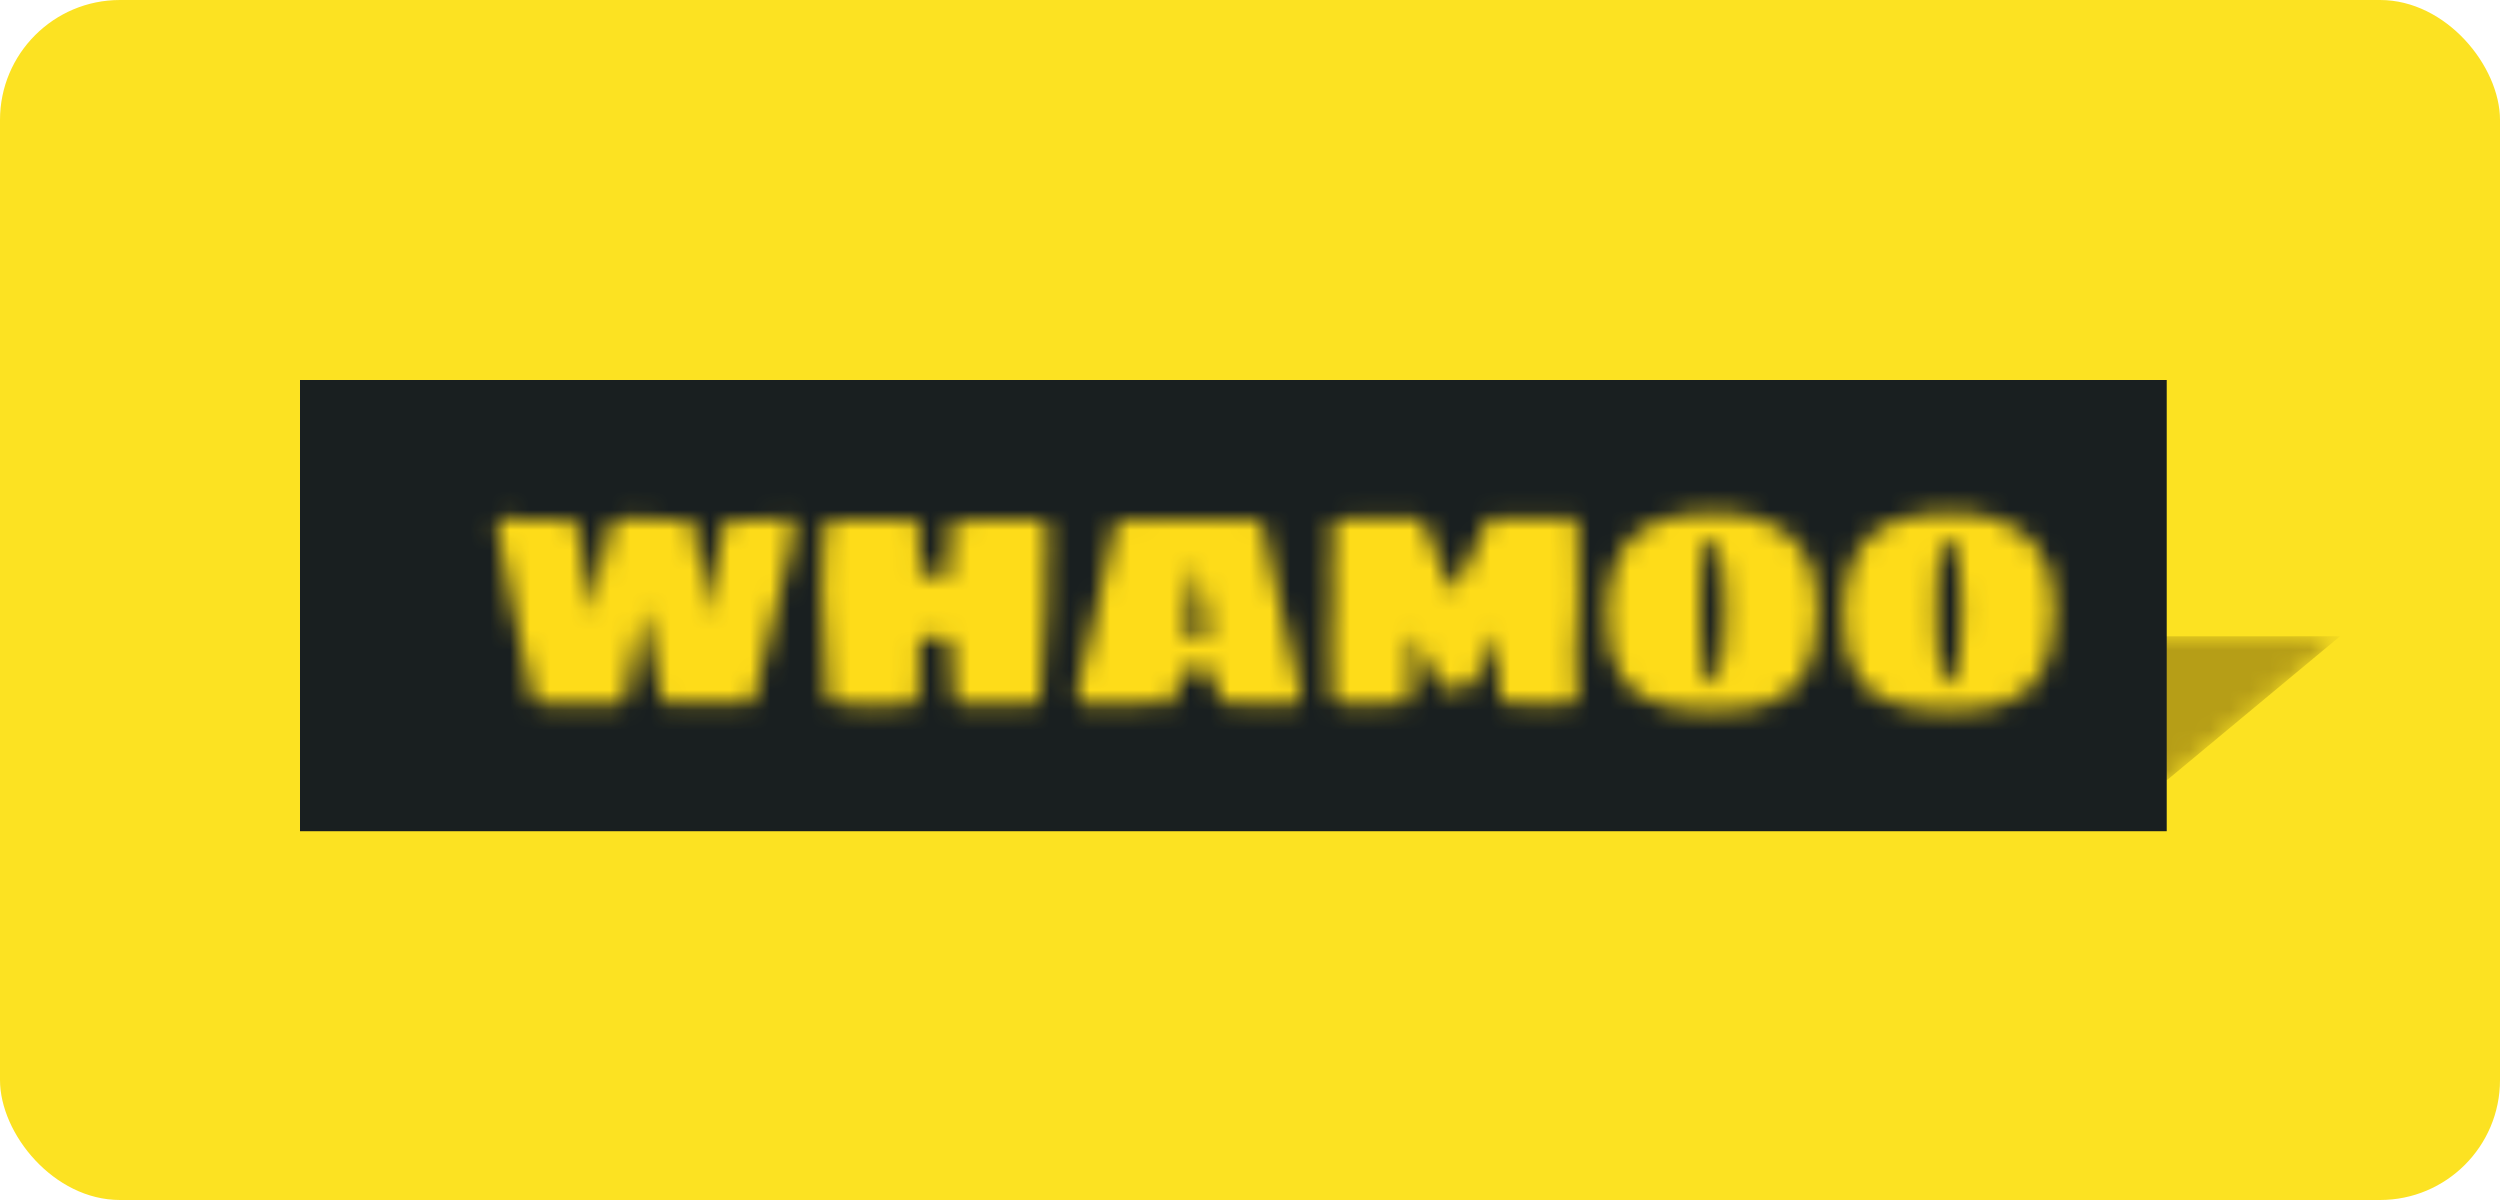
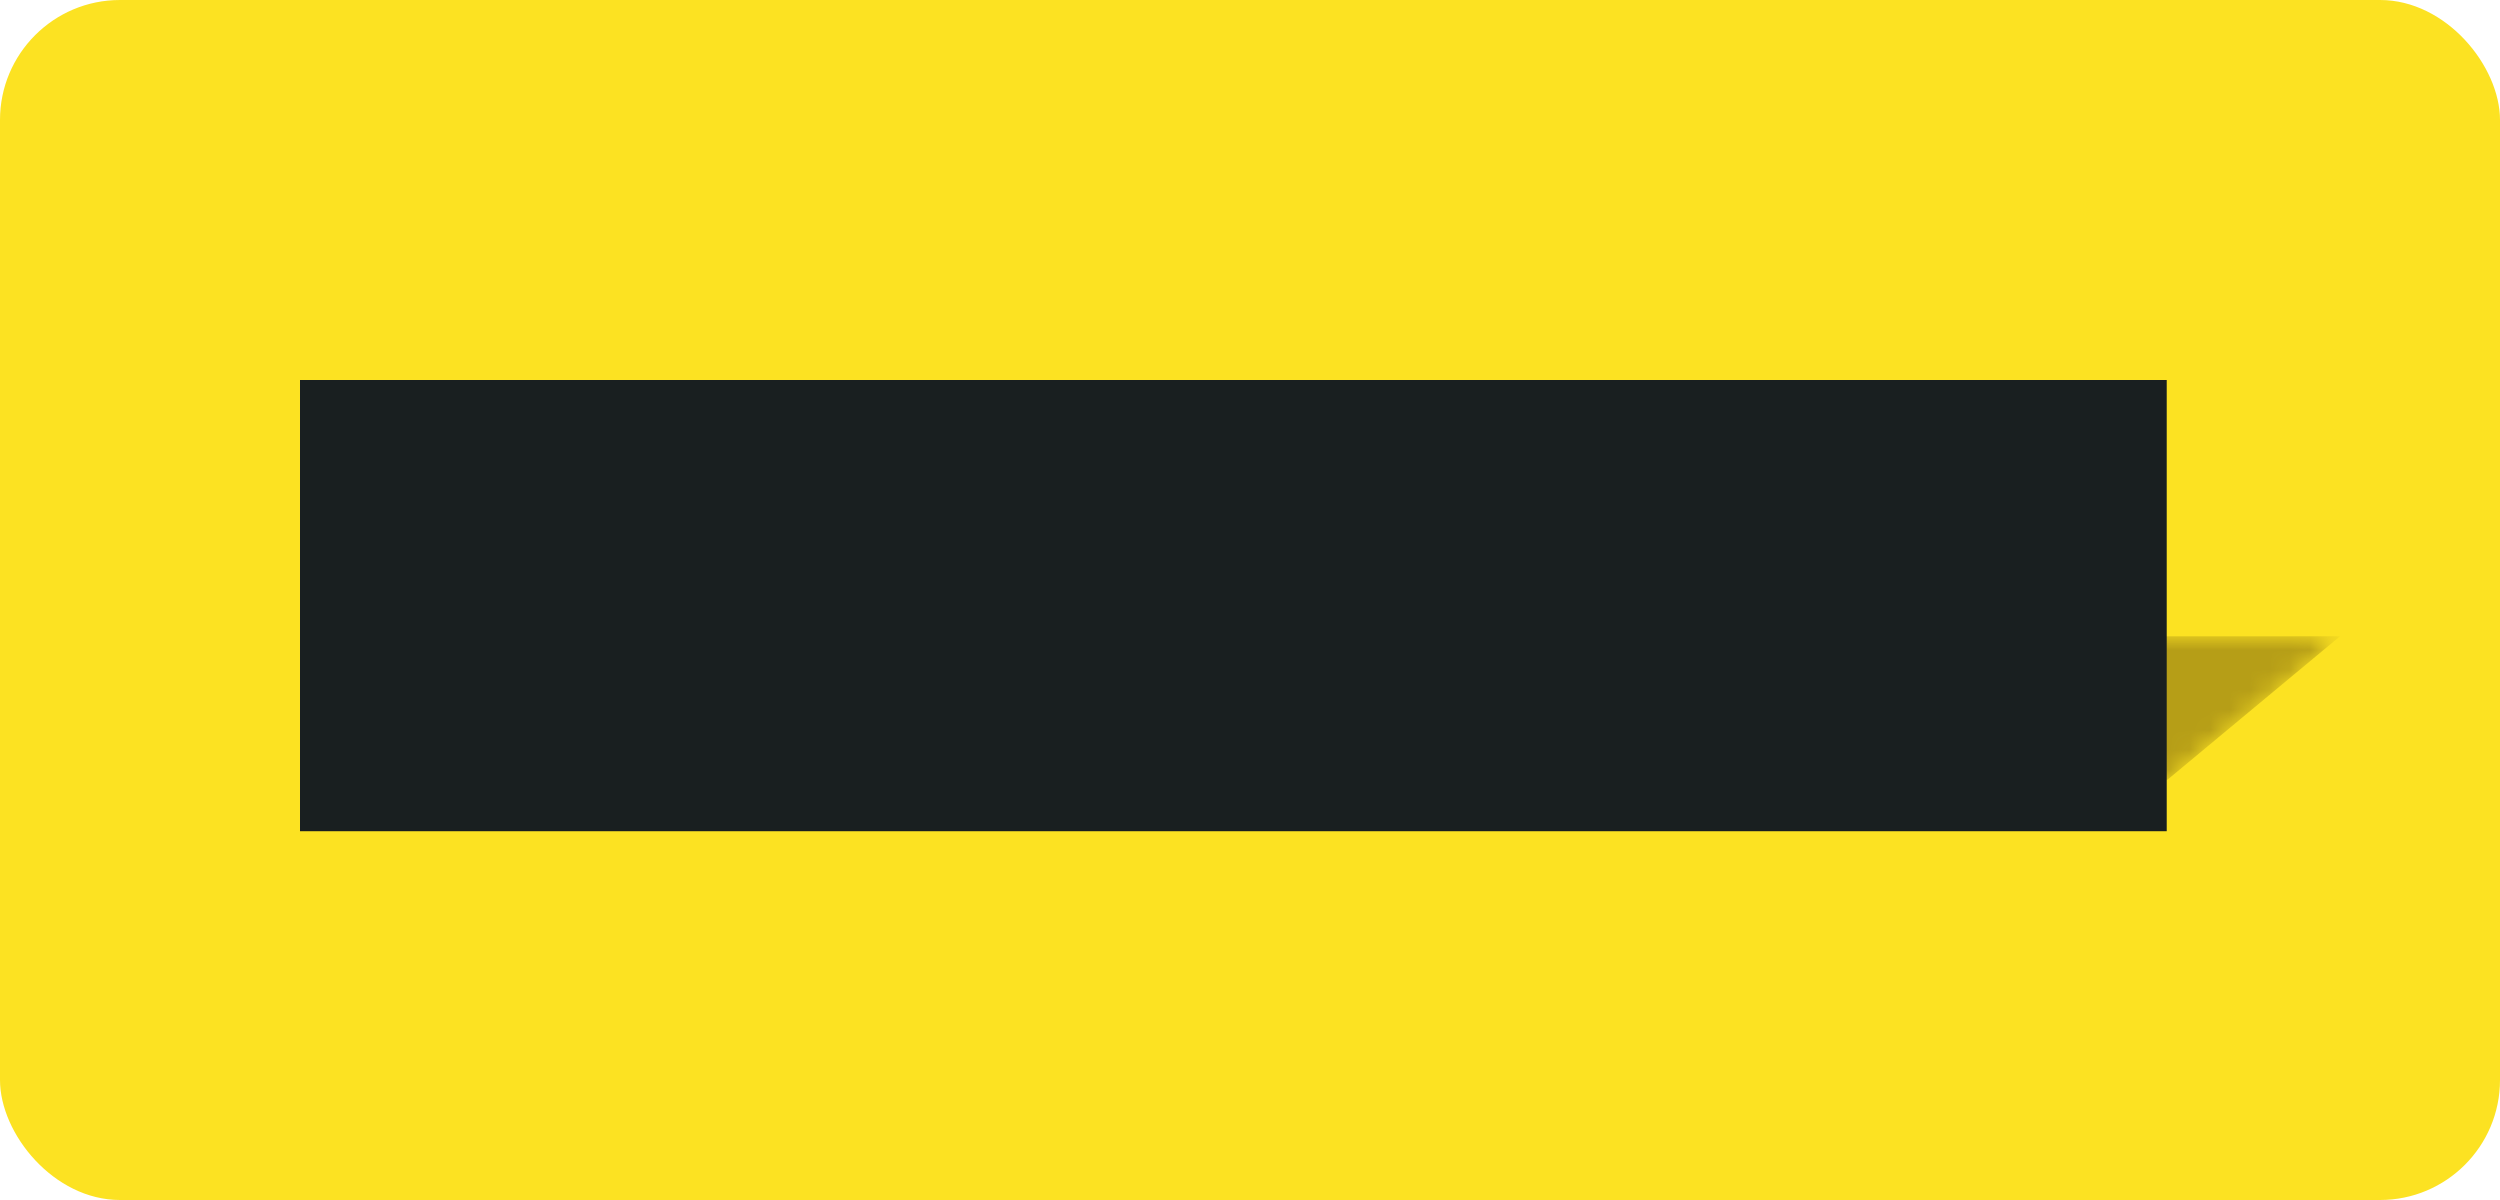
<svg xmlns="http://www.w3.org/2000/svg" width="125" height="60" viewBox="0 0 125 60" fill="none">
  <rect width="125" height="60" rx="6" fill="#FCE222" />
  <mask id="mask0_4432_326" style="mask-type:luminance" maskUnits="userSpaceOnUse" x="19" y="31" width="98" height="8">
    <path d="M108.362 38.996L117 31.814H30.699L19.892 38.996H108.362Z" fill="white" />
  </mask>
  <g mask="url(#mask0_4432_326)">
-     <path d="M108.362 38.996H19.892L30.699 31.814H117L108.362 38.996Z" fill="#B69E17" />
+     <path d="M108.362 38.996L30.699 31.814H117L108.362 38.996Z" fill="#B69E17" />
  </g>
  <path d="M108.336 19H15V41.561H108.336V19Z" fill="#191F20" />
  <mask id="mask1_4432_326" style="mask-type:luminance" maskUnits="userSpaceOnUse" x="24" y="25" width="79" height="11">
-     <path d="M29.534 35.199C29.24 35.199 29.029 35.194 28.901 35.185H27.388C27.315 35.185 27.241 35.171 27.168 35.144C27.076 35.116 26.994 35.102 26.92 35.102L26.797 35.116C26.705 35.089 26.659 35.038 26.659 34.965L25.696 30.612C25.449 29.376 25.229 28.245 25.036 27.22C24.99 27.183 24.949 27.064 24.912 26.863C24.903 26.753 24.899 26.584 24.899 26.355C24.899 26.236 24.919 26.137 24.96 26.059C25.002 25.982 25.064 25.943 25.146 25.943H25.655C25.719 25.961 25.834 25.97 25.999 25.97L26.618 25.984H27.319L27.402 25.998L27.429 26.011H27.443L27.457 26.039L27.491 26.025C27.505 26.016 27.521 26.011 27.539 26.011C27.595 25.993 27.631 25.984 27.649 25.984H27.691L27.814 25.998C27.915 26.007 28.113 26.011 28.406 26.011C28.498 26.03 28.603 26.039 28.722 26.039C28.768 26.121 28.816 26.263 28.867 26.465C28.917 26.666 28.97 26.89 29.025 27.138C29.043 27.275 29.089 27.563 29.163 28.003C29.19 28.14 29.222 28.314 29.259 28.524L29.341 28.964C29.341 28.973 29.346 28.989 29.355 29.012C29.364 29.035 29.369 29.065 29.369 29.101L29.41 29.376C29.428 29.449 29.447 29.564 29.465 29.719C29.483 29.765 29.497 29.822 29.506 29.891C29.515 29.96 29.525 30.017 29.534 30.062C29.543 30.108 29.552 30.152 29.561 30.193C29.571 30.234 29.575 30.278 29.575 30.323L29.603 30.447L29.616 30.502C29.616 30.529 29.625 30.552 29.644 30.571V30.653L29.671 30.571V30.502L29.685 30.447C29.685 30.42 29.694 30.378 29.713 30.323C29.713 30.259 29.726 30.172 29.754 30.062C29.772 30.008 29.786 29.95 29.795 29.891C29.804 29.831 29.814 29.774 29.823 29.719L29.878 29.376C29.896 29.321 29.91 29.266 29.919 29.211C29.928 29.156 29.933 29.12 29.933 29.101L29.947 28.964C30.212 27.581 30.4 26.703 30.51 26.327C30.52 26.272 30.536 26.22 30.559 26.169C30.581 26.119 30.621 26.08 30.675 26.053C30.685 26.034 30.715 26.02 30.765 26.011C30.815 26.002 30.854 25.993 30.882 25.984C31.074 25.956 31.212 25.943 31.294 25.943H31.927L32.409 25.956C32.491 25.966 32.587 25.97 32.697 25.97H32.739L32.766 25.943C32.803 25.943 32.826 25.952 32.835 25.97C32.853 25.97 32.865 25.973 32.869 25.977L32.876 25.984C33.041 25.993 33.234 25.998 33.454 25.998C33.546 26.007 33.642 26.011 33.743 26.011C33.825 26.011 33.871 26.02 33.88 26.039C33.89 26.039 33.903 26.034 33.922 26.025C33.94 26.016 33.958 26.011 33.977 26.011C33.995 25.993 34.041 25.984 34.114 25.984H34.362C34.509 25.984 34.596 26.002 34.623 26.039C34.697 26.314 34.756 26.657 34.802 27.069L34.843 27.371C34.917 27.893 34.995 28.332 35.077 28.689L35.105 28.854C35.132 29.046 35.146 29.165 35.146 29.211C35.155 29.303 35.178 29.449 35.215 29.651C35.233 29.861 35.256 30.008 35.283 30.09C35.283 30.191 35.293 30.305 35.311 30.433C35.32 30.479 35.329 30.514 35.338 30.536C35.347 30.559 35.352 30.575 35.352 30.584C35.352 30.63 35.357 30.671 35.366 30.708L35.38 30.791C35.398 30.745 35.412 30.717 35.421 30.708V30.584L35.435 30.433L35.49 30.09L35.559 29.651C35.568 29.532 35.59 29.385 35.627 29.211L35.669 28.854C35.678 28.808 35.685 28.772 35.689 28.744C35.694 28.717 35.696 28.698 35.696 28.689C35.751 28.433 35.788 28.241 35.806 28.113L35.861 27.824C35.989 27.147 36.095 26.68 36.178 26.423C36.205 26.268 36.251 26.14 36.315 26.039C36.37 26.039 36.43 26.034 36.494 26.025C36.558 26.016 36.622 26.011 36.687 26.011C36.76 26.011 36.842 26.002 36.934 25.984H36.962C36.989 25.984 37.003 25.993 37.003 26.011V26.025L37.017 26.039C37.053 26.039 37.081 26.034 37.099 26.025C37.117 26.016 37.131 26.011 37.14 26.011L37.154 25.984H37.993C38.094 25.984 38.181 25.98 38.254 25.97H38.598C38.773 25.97 38.892 25.961 38.956 25.943H39.479C39.552 25.943 39.609 25.984 39.651 26.066C39.692 26.149 39.712 26.245 39.712 26.355C39.667 26.474 39.625 26.643 39.589 26.863C39.58 26.964 39.575 27.083 39.575 27.22C39.272 28.639 38.965 29.907 38.653 31.024L37.691 34.965C37.608 34.983 37.562 35.011 37.553 35.047V35.116L37.416 35.102C37.342 35.102 37.287 35.107 37.25 35.116L37.085 35.13H36.398C36.04 35.13 35.774 35.125 35.6 35.116H33.743C33.651 35.107 33.523 35.102 33.358 35.102L33.22 35.116C33.128 35.089 33.083 35.038 33.083 34.965L32.161 30.433L31.253 34.965C31.207 35.111 31.061 35.185 30.813 35.185H30.167C30.047 35.194 29.837 35.199 29.534 35.199ZM43.963 35.267C43.385 35.267 42.954 35.258 42.67 35.24C42.23 35.221 41.844 35.166 41.514 35.075C41.478 35.075 41.441 35.02 41.404 34.91C41.377 34.828 41.363 34.764 41.363 34.718L41.102 29.719V29.445C41.102 29.38 41.106 29.266 41.116 29.101C41.125 28.936 41.129 28.717 41.129 28.442L41.157 27.728C41.157 27.545 41.161 27.408 41.17 27.316C41.17 27.041 41.18 26.776 41.198 26.52C41.198 26.437 41.2 26.38 41.205 26.348C41.209 26.316 41.212 26.295 41.212 26.286C41.23 26.277 41.264 26.252 41.315 26.211C41.365 26.169 41.409 26.135 41.446 26.108C41.537 26.025 41.67 25.984 41.844 25.984H42.862C42.954 25.993 43.124 25.998 43.371 25.998C43.637 25.998 43.853 26.002 44.018 26.011H45.366C45.604 26.011 45.765 26.048 45.847 26.121C45.957 26.204 46.012 26.364 46.012 26.602V26.739C46.012 26.776 46.008 26.812 45.998 26.849C45.989 26.886 45.985 26.922 45.985 26.959L45.957 27.179L45.943 27.343C45.943 27.38 45.953 27.417 45.971 27.453C45.98 27.49 45.985 27.536 45.985 27.591C45.985 27.838 45.98 28.016 45.971 28.126L45.957 28.689H46.315C46.434 28.717 46.562 28.731 46.7 28.731C46.883 28.749 47.012 28.758 47.085 28.758C47.168 28.776 47.291 28.785 47.456 28.785L47.47 27.852C47.48 27.769 47.484 27.65 47.484 27.495L47.498 26.931V26.822C47.498 26.675 47.502 26.545 47.511 26.43C47.521 26.316 47.539 26.236 47.566 26.19C47.622 26.117 47.686 26.08 47.759 26.08C47.814 26.062 47.943 26.053 48.144 26.053L48.516 26.039C48.782 26.039 49.002 26.03 49.176 26.011H49.96C50.327 26.011 50.593 26.007 50.758 25.998C51.079 25.998 51.299 25.993 51.418 25.984H51.789C52.009 25.984 52.156 26.011 52.229 26.066C52.285 26.103 52.321 26.156 52.339 26.224C52.358 26.293 52.367 26.392 52.367 26.52C52.367 26.877 52.358 27.357 52.339 27.961C52.303 28.547 52.285 29.019 52.285 29.376C52.285 29.431 52.294 29.477 52.312 29.513C52.312 29.55 52.317 29.58 52.326 29.603C52.335 29.625 52.339 29.641 52.339 29.651L51.996 34.869C51.996 34.915 51.964 34.979 51.899 35.061C51.817 35.144 51.743 35.185 51.679 35.185H47.897C47.869 35.185 47.842 35.162 47.814 35.116C47.787 35.07 47.764 35.011 47.745 34.938C47.736 34.892 47.725 34.83 47.711 34.752C47.697 34.675 47.686 34.576 47.677 34.457L47.525 31.916H47.429C47.181 31.916 46.984 31.912 46.838 31.903C46.489 31.884 46.274 31.875 46.191 31.875H46.081C45.998 31.875 45.957 31.953 45.957 32.109C45.957 33.244 45.953 33.967 45.943 34.279C45.943 34.352 45.93 34.526 45.902 34.8C45.884 35.011 45.806 35.139 45.668 35.185L45.462 35.199C44.747 35.235 44.247 35.258 43.963 35.267ZM54.128 35.199C54.008 35.199 53.926 35.107 53.88 34.924C53.871 34.896 53.866 34.851 53.866 34.787C53.866 34.695 53.885 34.558 53.921 34.375C53.94 34.256 53.956 34.162 53.969 34.093C53.983 34.025 53.995 33.972 54.004 33.935C54.279 32.644 54.55 31.509 54.815 30.529L55.778 26.19C55.778 26.172 55.792 26.144 55.819 26.108C55.847 26.071 55.879 26.048 55.916 26.039H55.984C55.984 26.048 55.998 26.053 56.026 26.053C56.136 26.053 56.26 26.039 56.397 26.011C56.535 25.984 56.658 25.97 56.769 25.97C56.97 25.97 57.158 25.984 57.333 26.011C57.415 26.011 57.507 26.016 57.608 26.025C57.708 26.034 57.814 26.039 57.924 26.039C57.961 26.039 58.002 26.03 58.048 26.011H58.612L58.942 25.998C59.006 25.989 59.084 25.984 59.176 25.984C59.249 25.984 59.286 25.98 59.286 25.97H60.551C61.065 25.97 61.404 25.98 61.569 25.998C61.596 25.998 61.636 26 61.686 26.005C61.736 26.009 61.766 26.02 61.775 26.039C61.84 26.039 61.904 26.034 61.968 26.025C62.032 26.016 62.092 26.011 62.147 26.011C62.275 25.984 62.399 25.97 62.518 25.97C62.573 25.97 62.628 25.984 62.683 26.011C62.738 26.039 62.798 26.053 62.862 26.053L62.931 26.039H62.972C63 26.057 63.029 26.082 63.061 26.114C63.093 26.146 63.11 26.172 63.11 26.19L64.072 30.529C64.366 31.601 64.632 32.736 64.87 33.935C64.87 33.99 64.888 34.05 64.925 34.114C64.934 34.178 64.948 34.265 64.966 34.375C64.985 34.484 64.994 34.576 64.994 34.649C65.003 34.686 65.008 34.736 65.008 34.8C65.008 34.928 64.98 35.034 64.925 35.116C64.888 35.171 64.833 35.199 64.76 35.199H64.581C64.444 35.199 64.338 35.194 64.265 35.185H63.288C63.215 35.185 63.178 35.18 63.178 35.171H62.312V35.144C62.275 35.125 62.229 35.116 62.174 35.116L62.147 35.144C62.147 35.162 62.137 35.171 62.119 35.171H61.968C61.922 35.153 61.83 35.144 61.693 35.144C61.418 35.125 61.202 35.116 61.046 35.116C60.991 35.034 60.934 34.869 60.874 34.622C60.815 34.375 60.753 34.1 60.689 33.798C60.67 33.651 60.652 33.551 60.634 33.496C60.441 33.532 60.189 33.551 59.877 33.551H59.052L58.956 33.99C58.836 34.594 58.74 34.97 58.667 35.116C58.63 35.116 58.584 35.125 58.529 35.144C58.511 35.153 58.495 35.16 58.481 35.164L58.46 35.171H58.405C58.35 35.171 58.309 35.162 58.282 35.144C58.263 35.125 58.24 35.116 58.213 35.116L57.594 35.144H57.167C57.131 35.162 57.085 35.171 57.03 35.171H55.586C55.485 35.18 55.279 35.185 54.967 35.185H54.609C54.536 35.194 54.43 35.199 54.293 35.199H54.128ZM60.482 31.834L60.386 31.161C60.359 31.033 60.313 30.791 60.249 30.433C60.23 30.342 60.184 30.095 60.111 29.692L60.001 29.033C59.973 28.85 59.946 28.689 59.918 28.552L59.905 28.373C59.877 28.328 59.863 28.287 59.863 28.25L59.85 28.168C59.84 28.186 59.836 28.213 59.836 28.25C59.836 28.287 59.827 28.309 59.808 28.319V28.373L59.781 28.552C59.772 28.616 59.76 28.687 59.746 28.765C59.733 28.843 59.717 28.927 59.698 29.019L59.63 29.403C59.529 29.98 59.469 30.314 59.451 30.406C59.442 30.507 59.419 30.658 59.382 30.859C59.364 30.923 59.345 31.019 59.327 31.148L59.217 31.779H59.918L60.015 31.752H60.042C60.152 31.752 60.235 31.761 60.29 31.779C60.326 31.779 60.361 31.786 60.393 31.8C60.425 31.814 60.455 31.825 60.482 31.834ZM68.144 35.226C68.052 35.226 67.979 35.217 67.924 35.199H67.305L66.686 35.047L66.631 34.938C66.622 34.938 66.617 34.887 66.617 34.787C66.617 34.658 66.612 34.553 66.603 34.471L66.59 33.839C66.58 33.702 66.576 33.496 66.576 33.221L66.548 32.164C66.548 31.935 66.557 31.619 66.576 31.216L66.59 30.749C66.608 30.456 66.617 29.976 66.617 29.307V29.033C66.599 29.005 66.59 28.955 66.59 28.881L66.576 28.785C66.576 28.557 66.59 28.319 66.617 28.071C66.635 27.76 66.645 27.476 66.645 27.22L66.631 26.835C66.622 26.735 66.617 26.616 66.617 26.478C66.617 26.469 66.61 26.456 66.596 26.437C66.583 26.419 66.576 26.401 66.576 26.382C66.576 26.291 66.612 26.213 66.686 26.149C66.759 26.085 66.851 26.039 66.961 26.011C67.108 25.966 67.296 25.943 67.525 25.943H70.922C70.931 25.943 70.945 25.952 70.964 25.97C70.982 25.989 71 26.002 71.019 26.011C71.092 26.076 71.184 26.199 71.294 26.382C71.321 26.437 71.351 26.499 71.383 26.568C71.415 26.636 71.459 26.744 71.514 26.89C71.578 27.037 71.665 27.261 71.775 27.563L71.94 27.989C72.013 28.126 72.096 28.323 72.188 28.579C72.215 28.653 72.245 28.726 72.277 28.799C72.309 28.872 72.339 28.946 72.367 29.019C72.385 29.083 72.405 29.131 72.428 29.163C72.451 29.195 72.463 29.216 72.463 29.225C72.527 29.371 72.596 29.445 72.669 29.445C72.761 29.445 72.834 29.371 72.889 29.225C72.898 29.216 72.908 29.195 72.917 29.163C72.926 29.131 72.949 29.078 72.986 29.005L73.192 28.552L73.742 27.385L73.976 26.89C74.003 26.817 74.024 26.755 74.038 26.705C74.052 26.654 74.068 26.62 74.086 26.602C74.123 26.52 74.21 26.378 74.347 26.176C74.393 26.103 74.434 26.048 74.471 26.011C74.499 26.002 74.517 25.989 74.526 25.97C74.535 25.952 74.549 25.943 74.567 25.943H78.79C78.808 25.943 78.831 26.011 78.859 26.149L78.9 27.495C78.918 27.879 78.927 28.483 78.927 29.307V30.104C78.927 30.415 78.914 30.763 78.886 31.148C78.859 31.532 78.841 31.779 78.831 31.889L78.804 32.164V32.644C78.813 32.772 78.817 32.965 78.817 33.221C78.817 33.496 78.822 33.702 78.831 33.839C78.831 34.105 78.841 34.288 78.859 34.388V34.938L78.817 35.047L78.199 35.199H77.58C77.515 35.217 77.438 35.226 77.346 35.226C77.181 35.226 76.951 35.217 76.658 35.199L76.314 35.185C76.25 35.176 76.177 35.166 76.094 35.157C76.012 35.148 75.911 35.144 75.791 35.144L75.255 35.102C75.237 35.102 75.223 35.107 75.214 35.116H75.104C75.058 35.116 75.03 35.066 75.021 34.965C74.966 34.782 74.939 34.471 74.939 34.031C74.939 33.738 74.934 33.51 74.925 33.345L74.911 32.603C74.902 32.438 74.897 32.2 74.897 31.889C74.897 31.816 74.865 31.779 74.801 31.779C74.764 31.779 74.728 31.825 74.691 31.916L74.54 32.287L74.416 32.631L74.361 32.795C74.343 32.85 74.32 32.901 74.292 32.946L74.223 33.111C74.141 33.294 74.035 33.5 73.907 33.729C73.769 33.976 73.6 34.173 73.398 34.32C73.288 34.384 73.192 34.416 73.109 34.416H72.903C72.793 34.416 72.701 34.407 72.628 34.388H72.05C71.683 33.803 71.34 33.161 71.019 32.466L70.812 31.958C70.757 31.839 70.721 31.779 70.702 31.779C70.638 31.779 70.606 31.816 70.606 31.889V32.534C70.606 33.175 70.597 33.647 70.578 33.949C70.56 34.425 70.528 34.755 70.482 34.938C70.473 35.057 70.445 35.116 70.4 35.116H70.303L70.234 35.102C69.923 35.121 69.675 35.139 69.492 35.157C69.382 35.166 69.189 35.18 68.914 35.199C68.639 35.217 68.382 35.226 68.144 35.226ZM85.736 35.514C84.645 35.514 83.783 35.427 83.15 35.253C82.27 35.025 81.601 34.599 81.142 33.976C80.61 33.235 80.344 32.205 80.344 30.887C80.344 29.944 80.45 29.142 80.661 28.483C80.871 27.824 81.197 27.284 81.637 26.863C82.077 26.442 82.644 26.133 83.336 25.936C84.028 25.739 84.874 25.641 85.874 25.641C86.653 25.641 87.387 25.76 88.075 25.998C88.918 26.3 89.574 26.762 90.041 27.385C90.619 28.126 90.908 29.101 90.908 30.31C90.908 31.72 90.697 32.818 90.275 33.606C89.853 34.329 89.244 34.842 88.446 35.144C87.795 35.391 86.892 35.514 85.736 35.514ZM85.626 34.182C85.736 34.182 85.823 34.114 85.888 33.976C86.025 33.683 86.121 33.221 86.176 32.589C86.231 32.013 86.259 31.468 86.259 30.955V30.062C86.259 29.66 86.231 29.17 86.176 28.593C86.121 27.971 86.025 27.499 85.888 27.179C85.814 27.023 85.727 26.945 85.626 26.945C85.424 26.945 85.278 27.138 85.186 27.522C85.094 28.053 85.048 28.534 85.048 28.964C85.021 29.33 85.007 29.902 85.007 30.681C85.007 31.203 85.021 31.633 85.048 31.971C85.048 32.402 85.094 32.901 85.186 33.468C85.278 33.944 85.424 34.182 85.626 34.182ZM97.552 35.514C96.46 35.514 95.598 35.427 94.966 35.253C94.085 35.025 93.416 34.599 92.958 33.976C92.426 33.235 92.16 32.205 92.16 30.887C92.16 29.944 92.265 29.142 92.476 28.483C92.687 27.824 93.013 27.284 93.453 26.863C93.893 26.442 94.459 26.133 95.151 25.936C95.844 25.739 96.69 25.641 97.689 25.641C98.469 25.641 99.202 25.76 99.89 25.998C100.734 26.3 101.389 26.762 101.857 27.385C102.435 28.126 102.724 29.101 102.724 30.31C102.724 31.72 102.513 32.818 102.091 33.606C101.669 34.329 101.059 34.842 100.261 35.144C99.61 35.391 98.707 35.514 97.552 35.514ZM97.442 34.182C97.552 34.182 97.639 34.114 97.703 33.976C97.841 33.683 97.937 33.221 97.992 32.589C98.047 32.013 98.074 31.468 98.074 30.955V30.062C98.074 29.66 98.047 29.17 97.992 28.593C97.937 27.971 97.841 27.499 97.703 27.179C97.63 27.023 97.542 26.945 97.442 26.945C97.24 26.945 97.093 27.138 97.001 27.522C96.91 28.053 96.864 28.534 96.864 28.964C96.836 29.33 96.823 29.902 96.823 30.681C96.823 31.203 96.836 31.633 96.864 31.971C96.864 32.402 96.91 32.901 97.001 33.468C97.093 33.944 97.24 34.182 97.442 34.182Z" fill="white" />
-   </mask>
+     </mask>
  <g mask="url(#mask1_4432_326)">
    <path d="M105.18 23.189H22.442V37.967H105.18V23.189Z" fill="#FEDC19" />
  </g>
</svg>